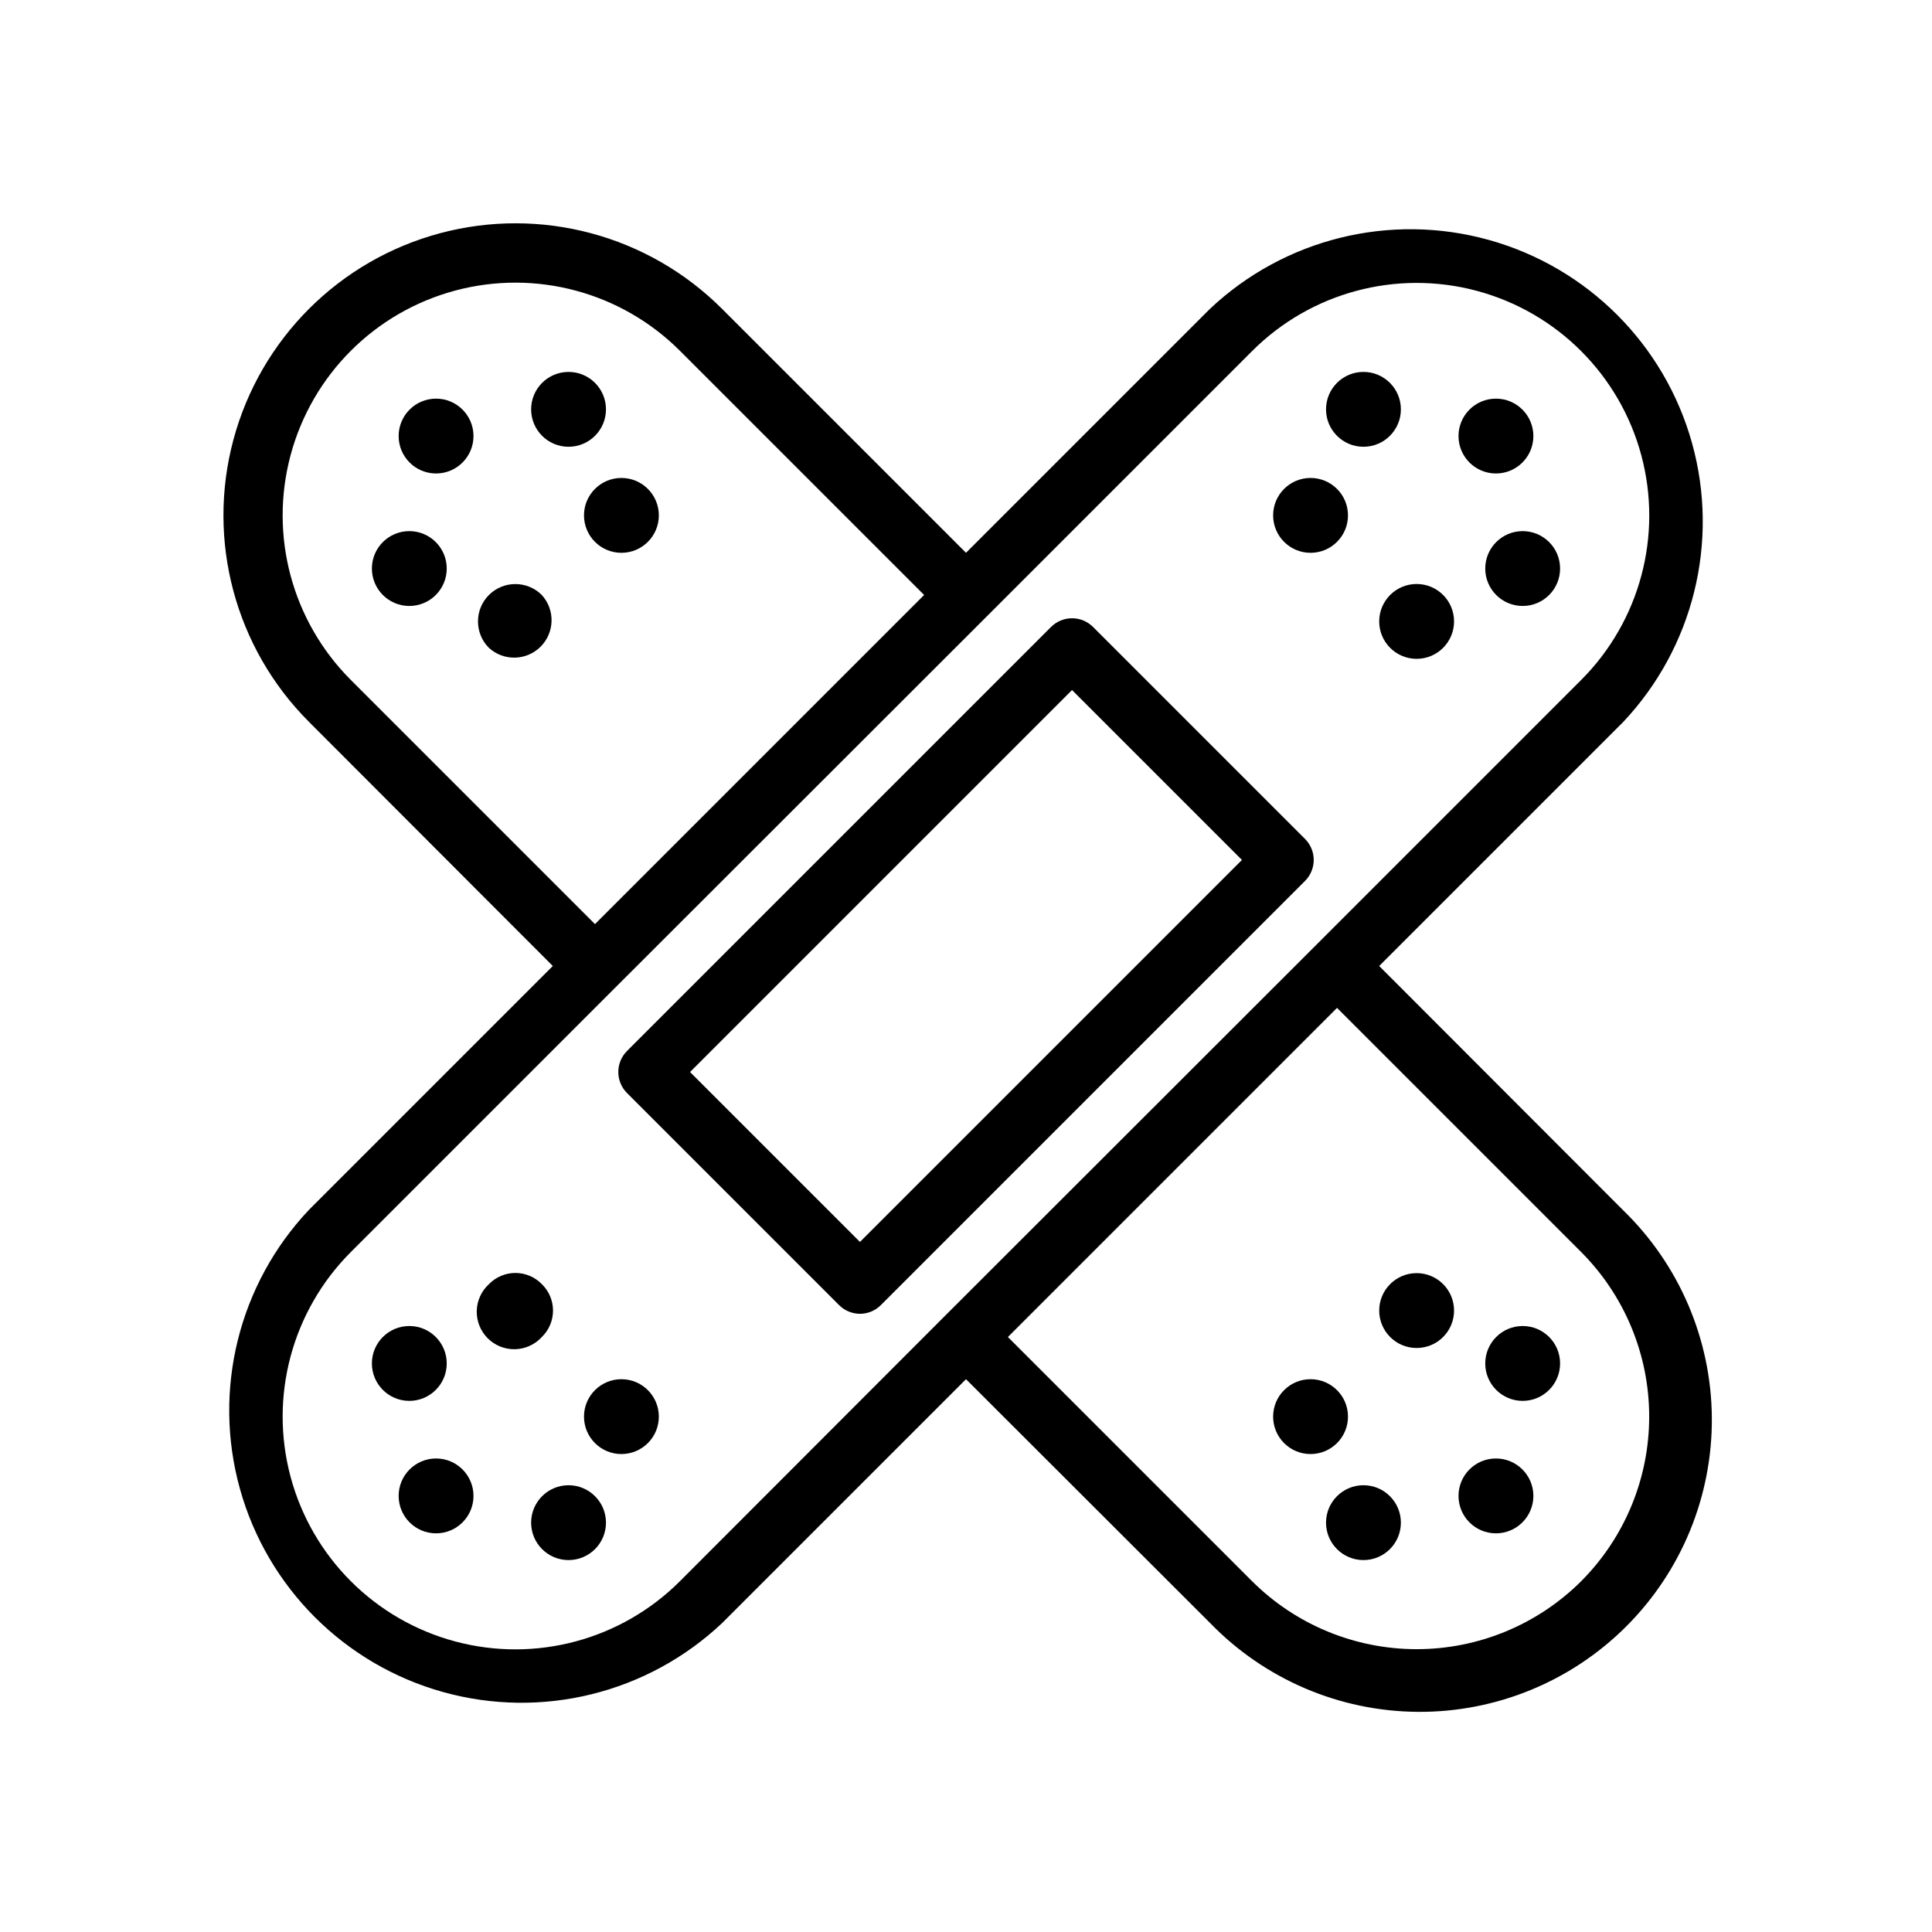
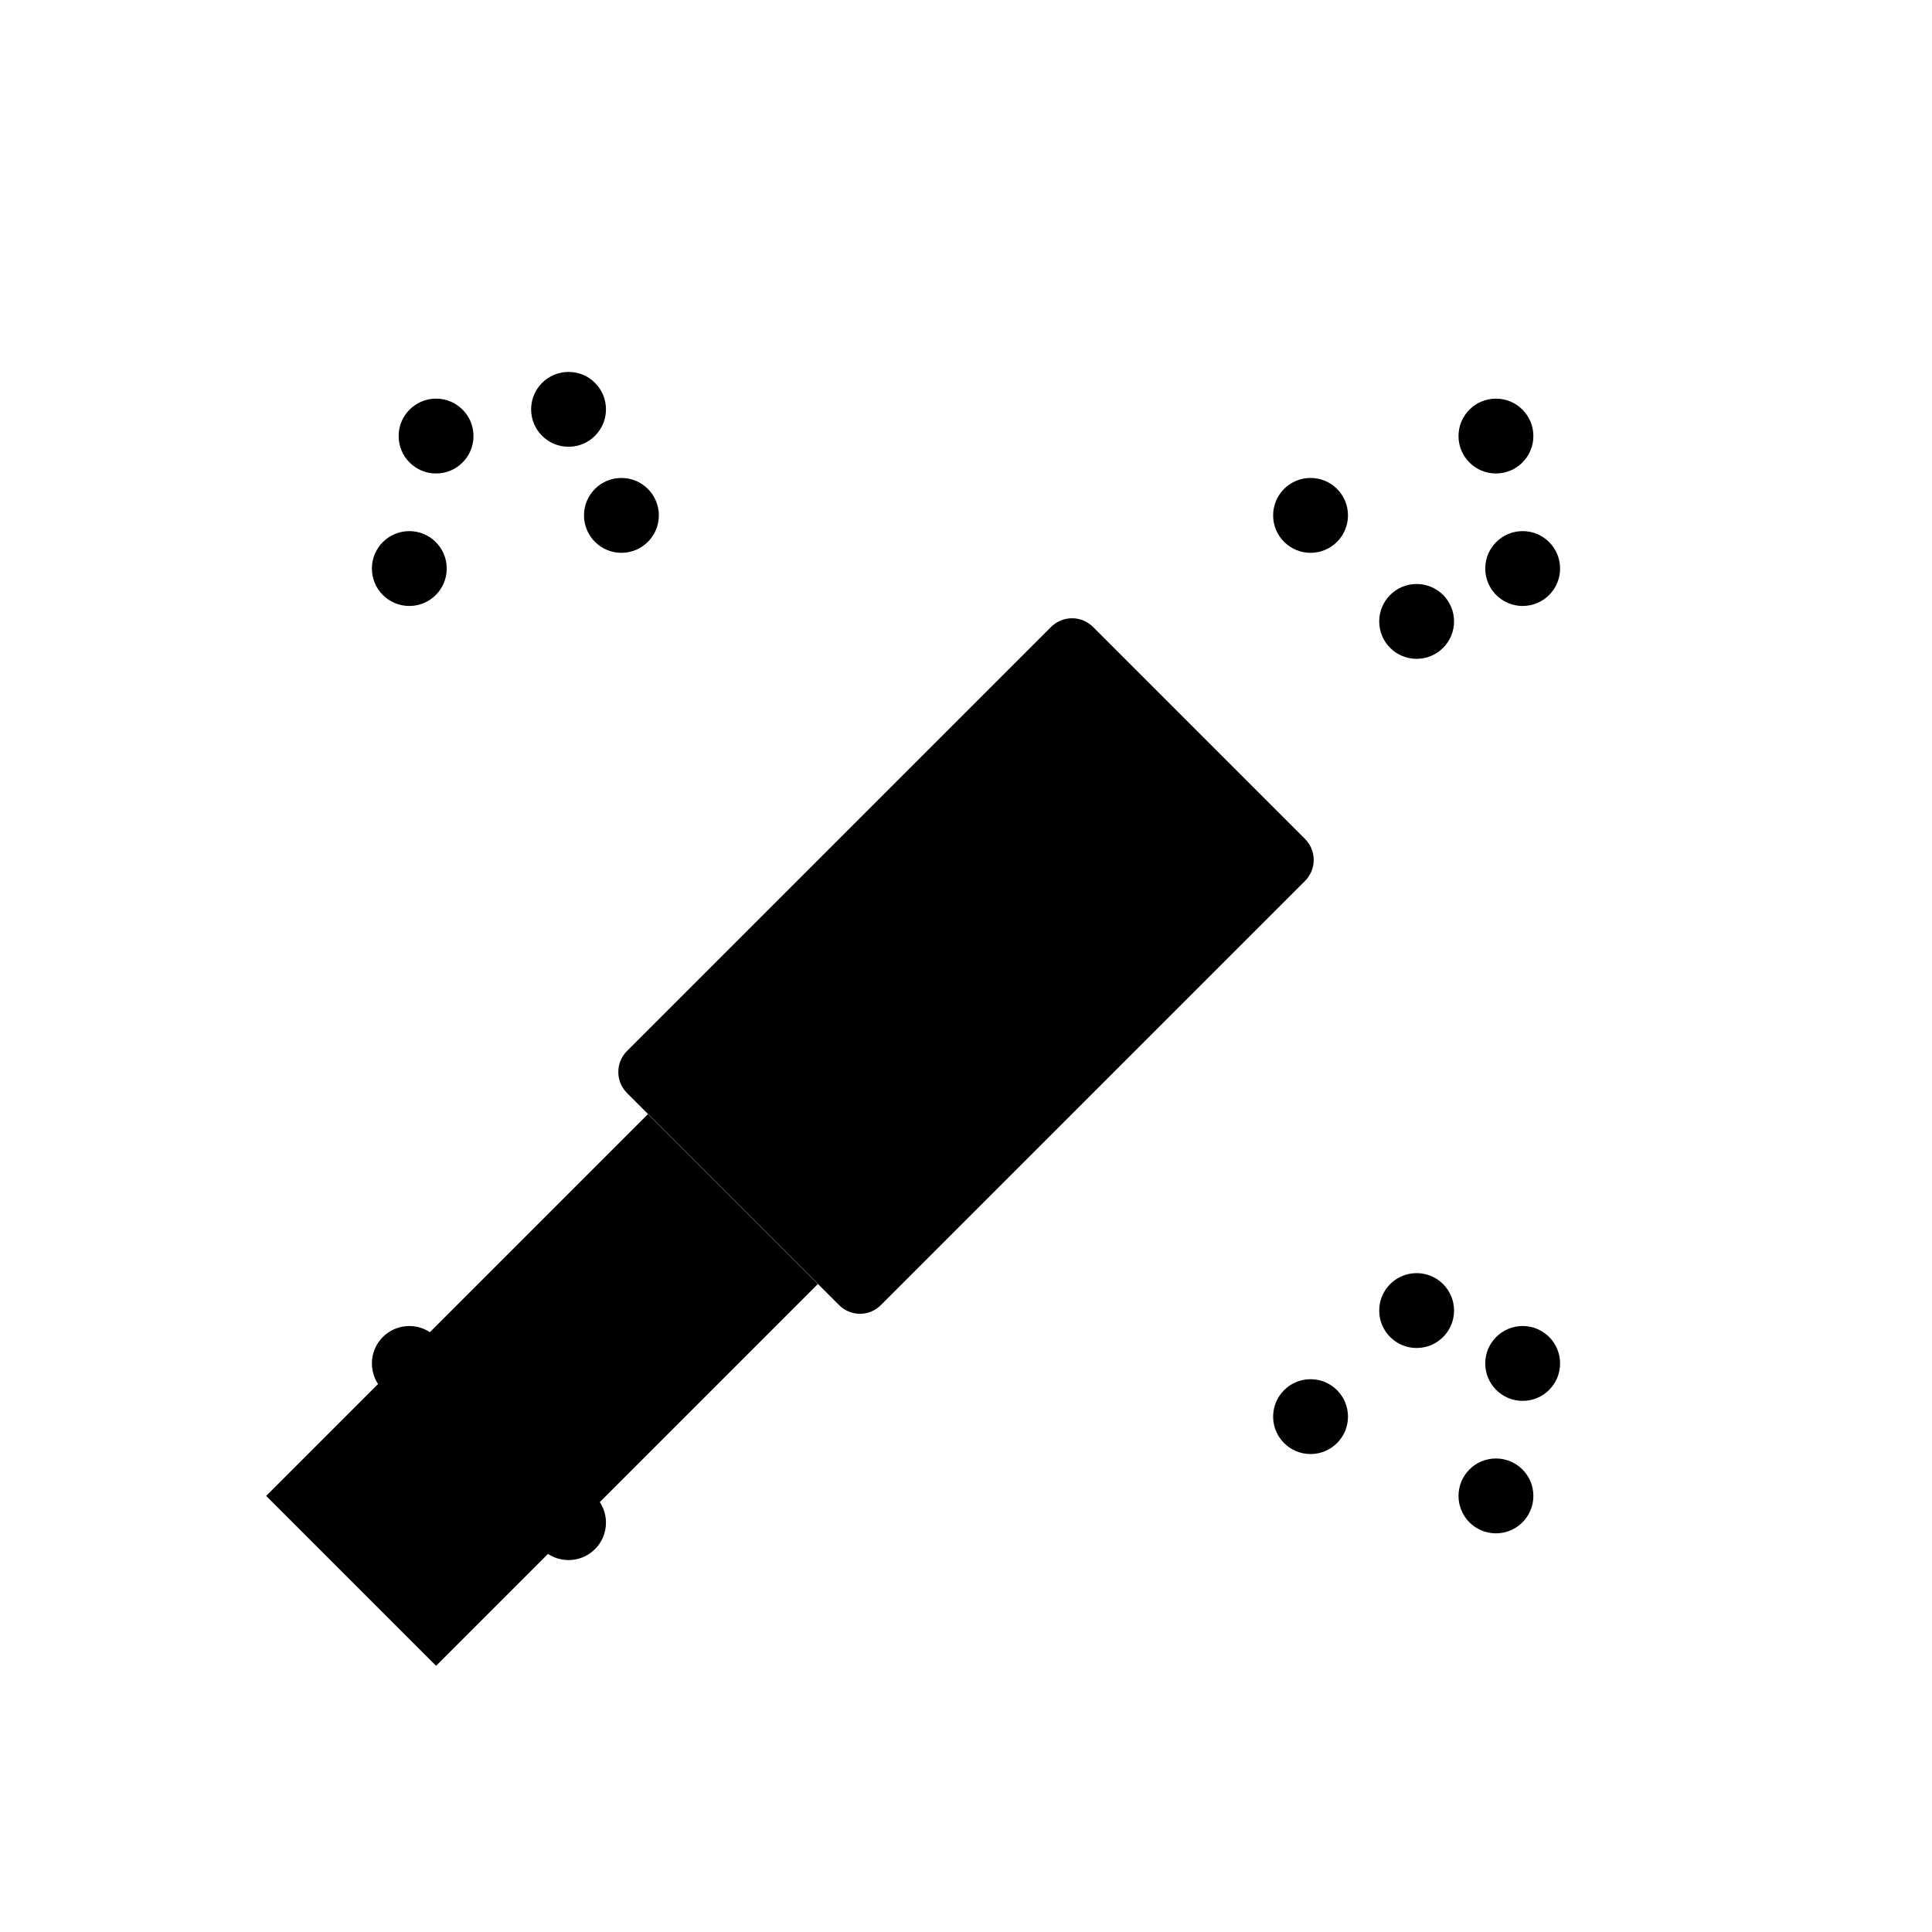
<svg xmlns="http://www.w3.org/2000/svg" fill="#000000" width="800px" height="800px" version="1.1" viewBox="144 144 512 512">
  <g>
-     <path d="m489.82 377.48c1.492-1.477 2.332-3.488 2.332-5.59 0-2.098-0.84-4.109-2.332-5.59l-56.129-56.129 0.004 0.004c-1.48-1.492-3.492-2.328-5.59-2.328-2.098 0-4.109 0.836-5.59 2.328l-112.33 112.33c-1.492 1.48-2.328 3.492-2.328 5.59 0 2.098 0.836 4.109 2.328 5.59l56.129 56.129-0.004-0.004c1.473 1.504 3.488 2.356 5.59 2.363 2.106-0.008 4.117-0.859 5.59-2.363zm-162.95 50.617 101.23-101.23 45.027 45.027-101.23 101.23z" />
+     <path d="m489.82 377.48c1.492-1.477 2.332-3.488 2.332-5.59 0-2.098-0.84-4.109-2.332-5.59l-56.129-56.129 0.004 0.004c-1.48-1.492-3.492-2.328-5.59-2.328-2.098 0-4.109 0.836-5.59 2.328l-112.33 112.33c-1.492 1.48-2.328 3.492-2.328 5.59 0 2.098 0.836 4.109 2.328 5.59l56.129 56.129-0.004-0.004c1.473 1.504 3.488 2.356 5.59 2.363 2.106-0.008 4.117-0.859 5.59-2.363m-162.95 50.617 101.23-101.23 45.027 45.027-101.23 101.23z" />
    <path d="m262.39 505.33c0 5.477-4.441 9.918-9.918 9.918-5.477 0-9.918-4.441-9.918-9.918 0-5.481 4.441-9.922 9.918-9.922 5.477 0 9.918 4.441 9.918 9.922" />
    <path d="m269.48 540.43c0 5.481-4.441 9.922-9.918 9.922-5.481 0-9.918-4.441-9.918-9.922 0-5.477 4.438-9.918 9.918-9.918 5.477 0 9.918 4.441 9.918 9.918" />
    <path d="m287.59 484.31c-1.84-1.895-4.367-2.965-7.008-2.965-2.637 0-5.164 1.07-7.004 2.965-2.004 1.824-3.172 4.391-3.234 7.102-0.062 2.707 0.984 5.324 2.902 7.242 1.914 1.918 4.531 2.965 7.242 2.902s5.277-1.23 7.102-3.234c1.895-1.84 2.965-4.367 2.965-7.008s-1.07-5.168-2.965-7.004z" />
    <path d="m318.6 519.42c0 5.477-4.441 9.918-9.918 9.918-5.481 0-9.918-4.441-9.918-9.918 0-5.481 4.438-9.918 9.918-9.918 5.477 0 9.918 4.438 9.918 9.918" />
    <path d="m304.59 547.52c0 5.481-4.441 9.918-9.918 9.918-5.481 0-9.918-4.438-9.918-9.918 0-5.477 4.438-9.918 9.918-9.918 5.477 0 9.918 4.441 9.918 9.918" />
    <path d="m557.44 294.67c0 5.477-4.438 9.918-9.918 9.918-5.477 0-9.918-4.441-9.918-9.918 0-5.481 4.441-9.918 9.918-9.918 5.481 0 9.918 4.438 9.918 9.918" />
    <path d="m550.36 259.56c0 5.477-4.441 9.918-9.922 9.918-5.477 0-9.918-4.441-9.918-9.918 0-5.481 4.441-9.918 9.918-9.918 5.481 0 9.922 4.438 9.922 9.918" />
    <path d="m529.34 308.68c0 5.477-4.441 9.918-9.918 9.918-5.481 0-9.918-4.441-9.918-9.918 0-5.481 4.438-9.918 9.918-9.918 5.477 0 9.918 4.438 9.918 9.918" />
    <path d="m501.23 280.58c0 5.481-4.441 9.922-9.922 9.922-5.477 0-9.918-4.441-9.918-9.922 0-5.477 4.441-9.918 9.918-9.918 5.481 0 9.922 4.441 9.922 9.918" />
-     <path d="m515.25 252.48c0 5.477-4.441 9.918-9.918 9.918-5.481 0-9.922-4.441-9.922-9.918 0-5.477 4.441-9.918 9.922-9.918 5.477 0 9.918 4.441 9.918 9.918" />
-     <path d="m509.5 400 64.629-64.629c18.625-19.742 25.559-47.789 18.281-73.934s-27.707-46.574-53.852-53.852c-26.145-7.277-54.191-0.344-73.93 18.285l-64.629 64.629-64.629-64.629c-19.547-19.562-48.043-27.207-74.758-20.062-26.711 7.148-47.582 28.004-54.75 54.711s0.461 55.211 20.008 74.77l64.629 64.711-64.629 64.629c-18.629 19.738-25.562 47.785-18.285 73.93 7.277 26.145 27.707 46.574 53.852 53.852s54.191 0.344 73.934-18.281l64.629-64.629 64.707 64.629c14.43 14.887 34.23 23.367 54.961 23.527 20.734 0.164 40.664-8 55.328-22.66 14.66-14.664 22.824-34.594 22.66-55.328-0.16-20.73-8.641-40.531-23.527-54.961zm-272.53-75.809c-15.582-15.582-21.664-38.289-15.961-59.574 5.703-21.285 22.324-37.906 43.609-43.609 21.285-5.703 43.992 0.379 59.574 15.961l64.707 64.707-87.223 87.223zm87.223 238.84c-15.582 15.582-38.289 21.668-59.574 15.965-21.285-5.703-37.906-22.328-43.609-43.613-5.703-21.281 0.379-43.992 15.961-59.574l70.219-70.219 98.398-98.32 70.219-70.219c15.566-15.578 38.266-21.672 59.543-15.98 21.273 5.691 37.898 22.301 43.609 43.57 5.711 21.273-0.363 43.973-15.93 59.555l-70.219 70.219-98.398 98.32zm238.84 0c-11.582 11.539-27.262 18.016-43.609 18.016-16.348 0-32.031-6.477-43.613-18.016l-64.707-64.707 87.223-87.223 64.707 64.707c11.539 11.582 18.016 27.266 18.016 43.613 0 16.348-6.477 32.027-18.016 43.609z" />
    <path d="m557.44 505.33c0 5.477-4.438 9.918-9.918 9.918-5.477 0-9.918-4.441-9.918-9.918 0-5.481 4.441-9.922 9.918-9.922 5.481 0 9.918 4.441 9.918 9.922" />
    <path d="m550.36 540.43c0 5.481-4.441 9.922-9.922 9.922-5.477 0-9.918-4.441-9.918-9.922 0-5.477 4.441-9.918 9.918-9.918 5.481 0 9.922 4.441 9.922 9.918" />
    <path d="m529.34 491.31c0 5.481-4.441 9.922-9.918 9.922-5.481 0-9.918-4.441-9.918-9.922 0-5.477 4.438-9.918 9.918-9.918 5.477 0 9.918 4.441 9.918 9.918" />
    <path d="m501.23 519.42c0 5.477-4.441 9.918-9.922 9.918-5.477 0-9.918-4.441-9.918-9.918 0-5.481 4.441-9.918 9.918-9.918 5.481 0 9.922 4.438 9.922 9.918" />
-     <path d="m515.25 547.52c0 5.481-4.441 9.918-9.918 9.918-5.481 0-9.922-4.438-9.922-9.918 0-5.477 4.441-9.918 9.922-9.918 5.477 0 9.918 4.441 9.918 9.918" />
    <path d="m262.39 294.67c0 5.477-4.441 9.918-9.918 9.918-5.477 0-9.918-4.441-9.918-9.918 0-5.481 4.441-9.918 9.918-9.918 5.477 0 9.918 4.438 9.918 9.918" />
    <path d="m269.48 259.56c0 5.477-4.441 9.918-9.918 9.918-5.481 0-9.918-4.441-9.918-9.918 0-5.481 4.438-9.918 9.918-9.918 5.477 0 9.918 4.438 9.918 9.918" />
-     <path d="m273.57 301.68c-3.863 3.871-3.863 10.141 0 14.012 3.918 3.57 9.949 3.434 13.695-0.316 3.746-3.746 3.887-9.777 0.316-13.695-3.871-3.863-10.141-3.863-14.012 0z" />
    <path d="m318.6 280.58c0 5.481-4.441 9.922-9.918 9.922-5.481 0-9.918-4.441-9.918-9.922 0-5.477 4.438-9.918 9.918-9.918 5.477 0 9.918 4.441 9.918 9.918" />
    <path d="m304.59 252.48c0 5.477-4.441 9.918-9.918 9.918-5.481 0-9.918-4.441-9.918-9.918 0-5.477 4.438-9.918 9.918-9.918 5.477 0 9.918 4.441 9.918 9.918" />
  </g>
</svg>